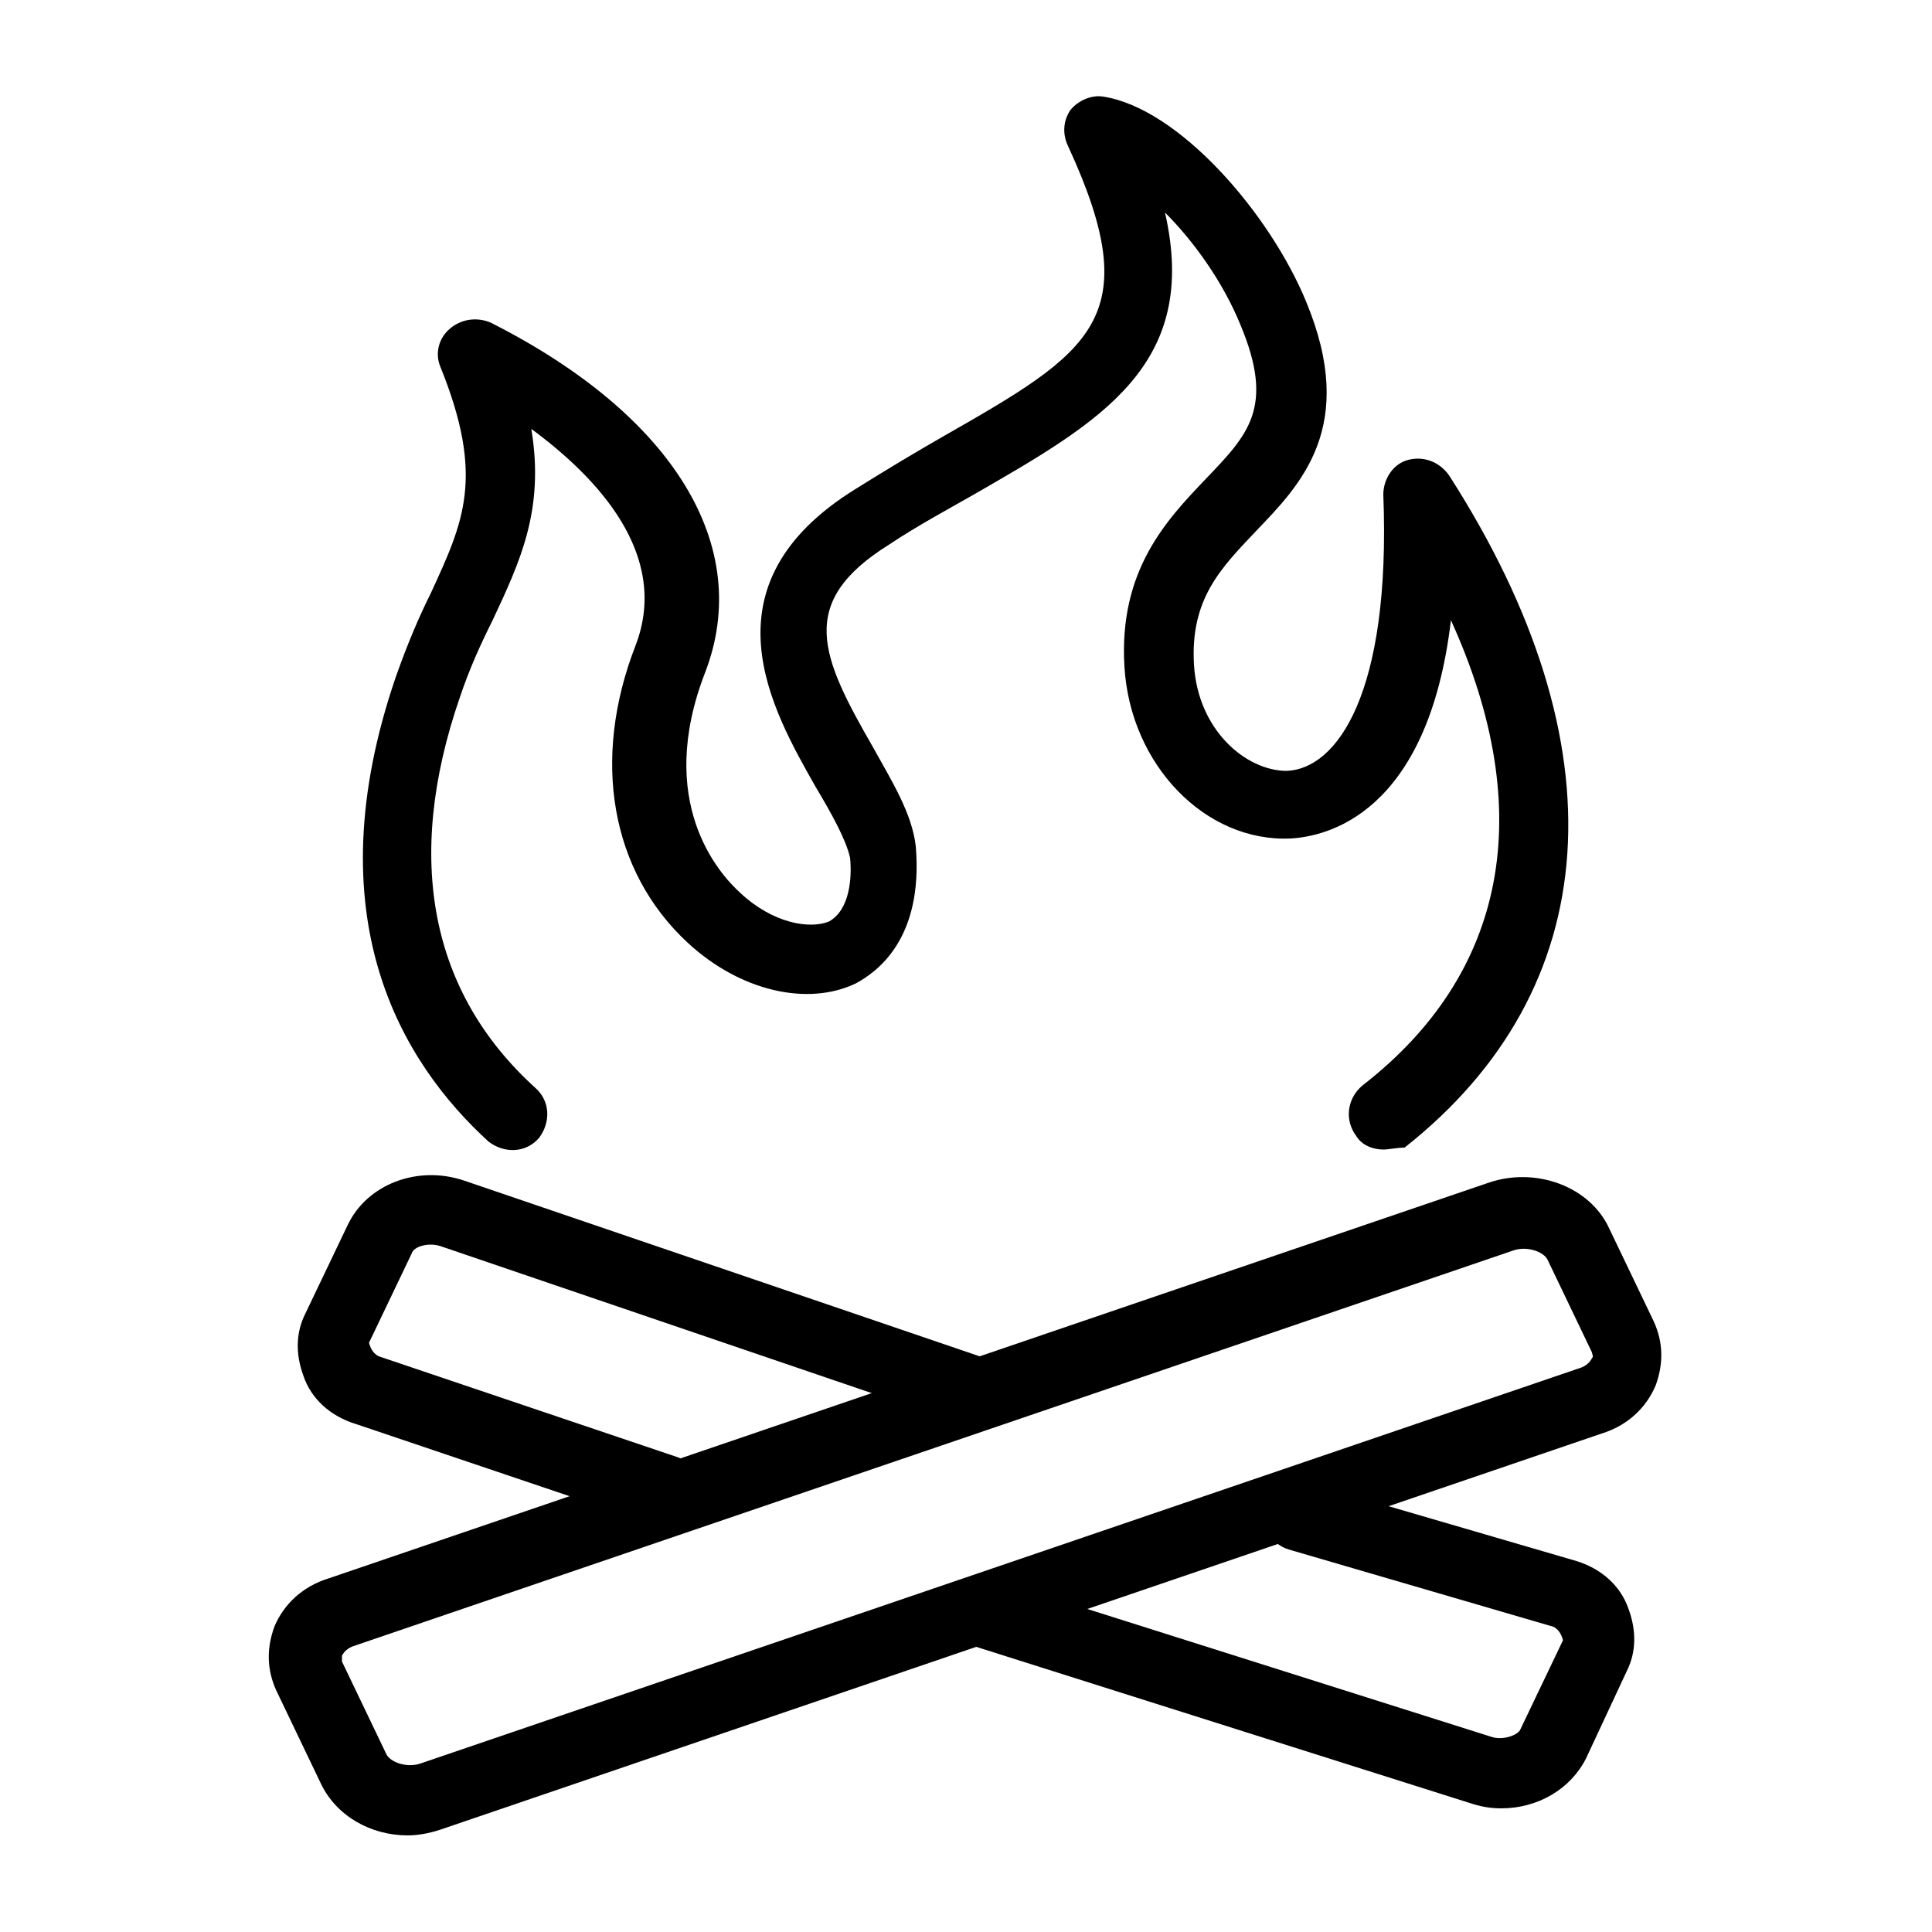
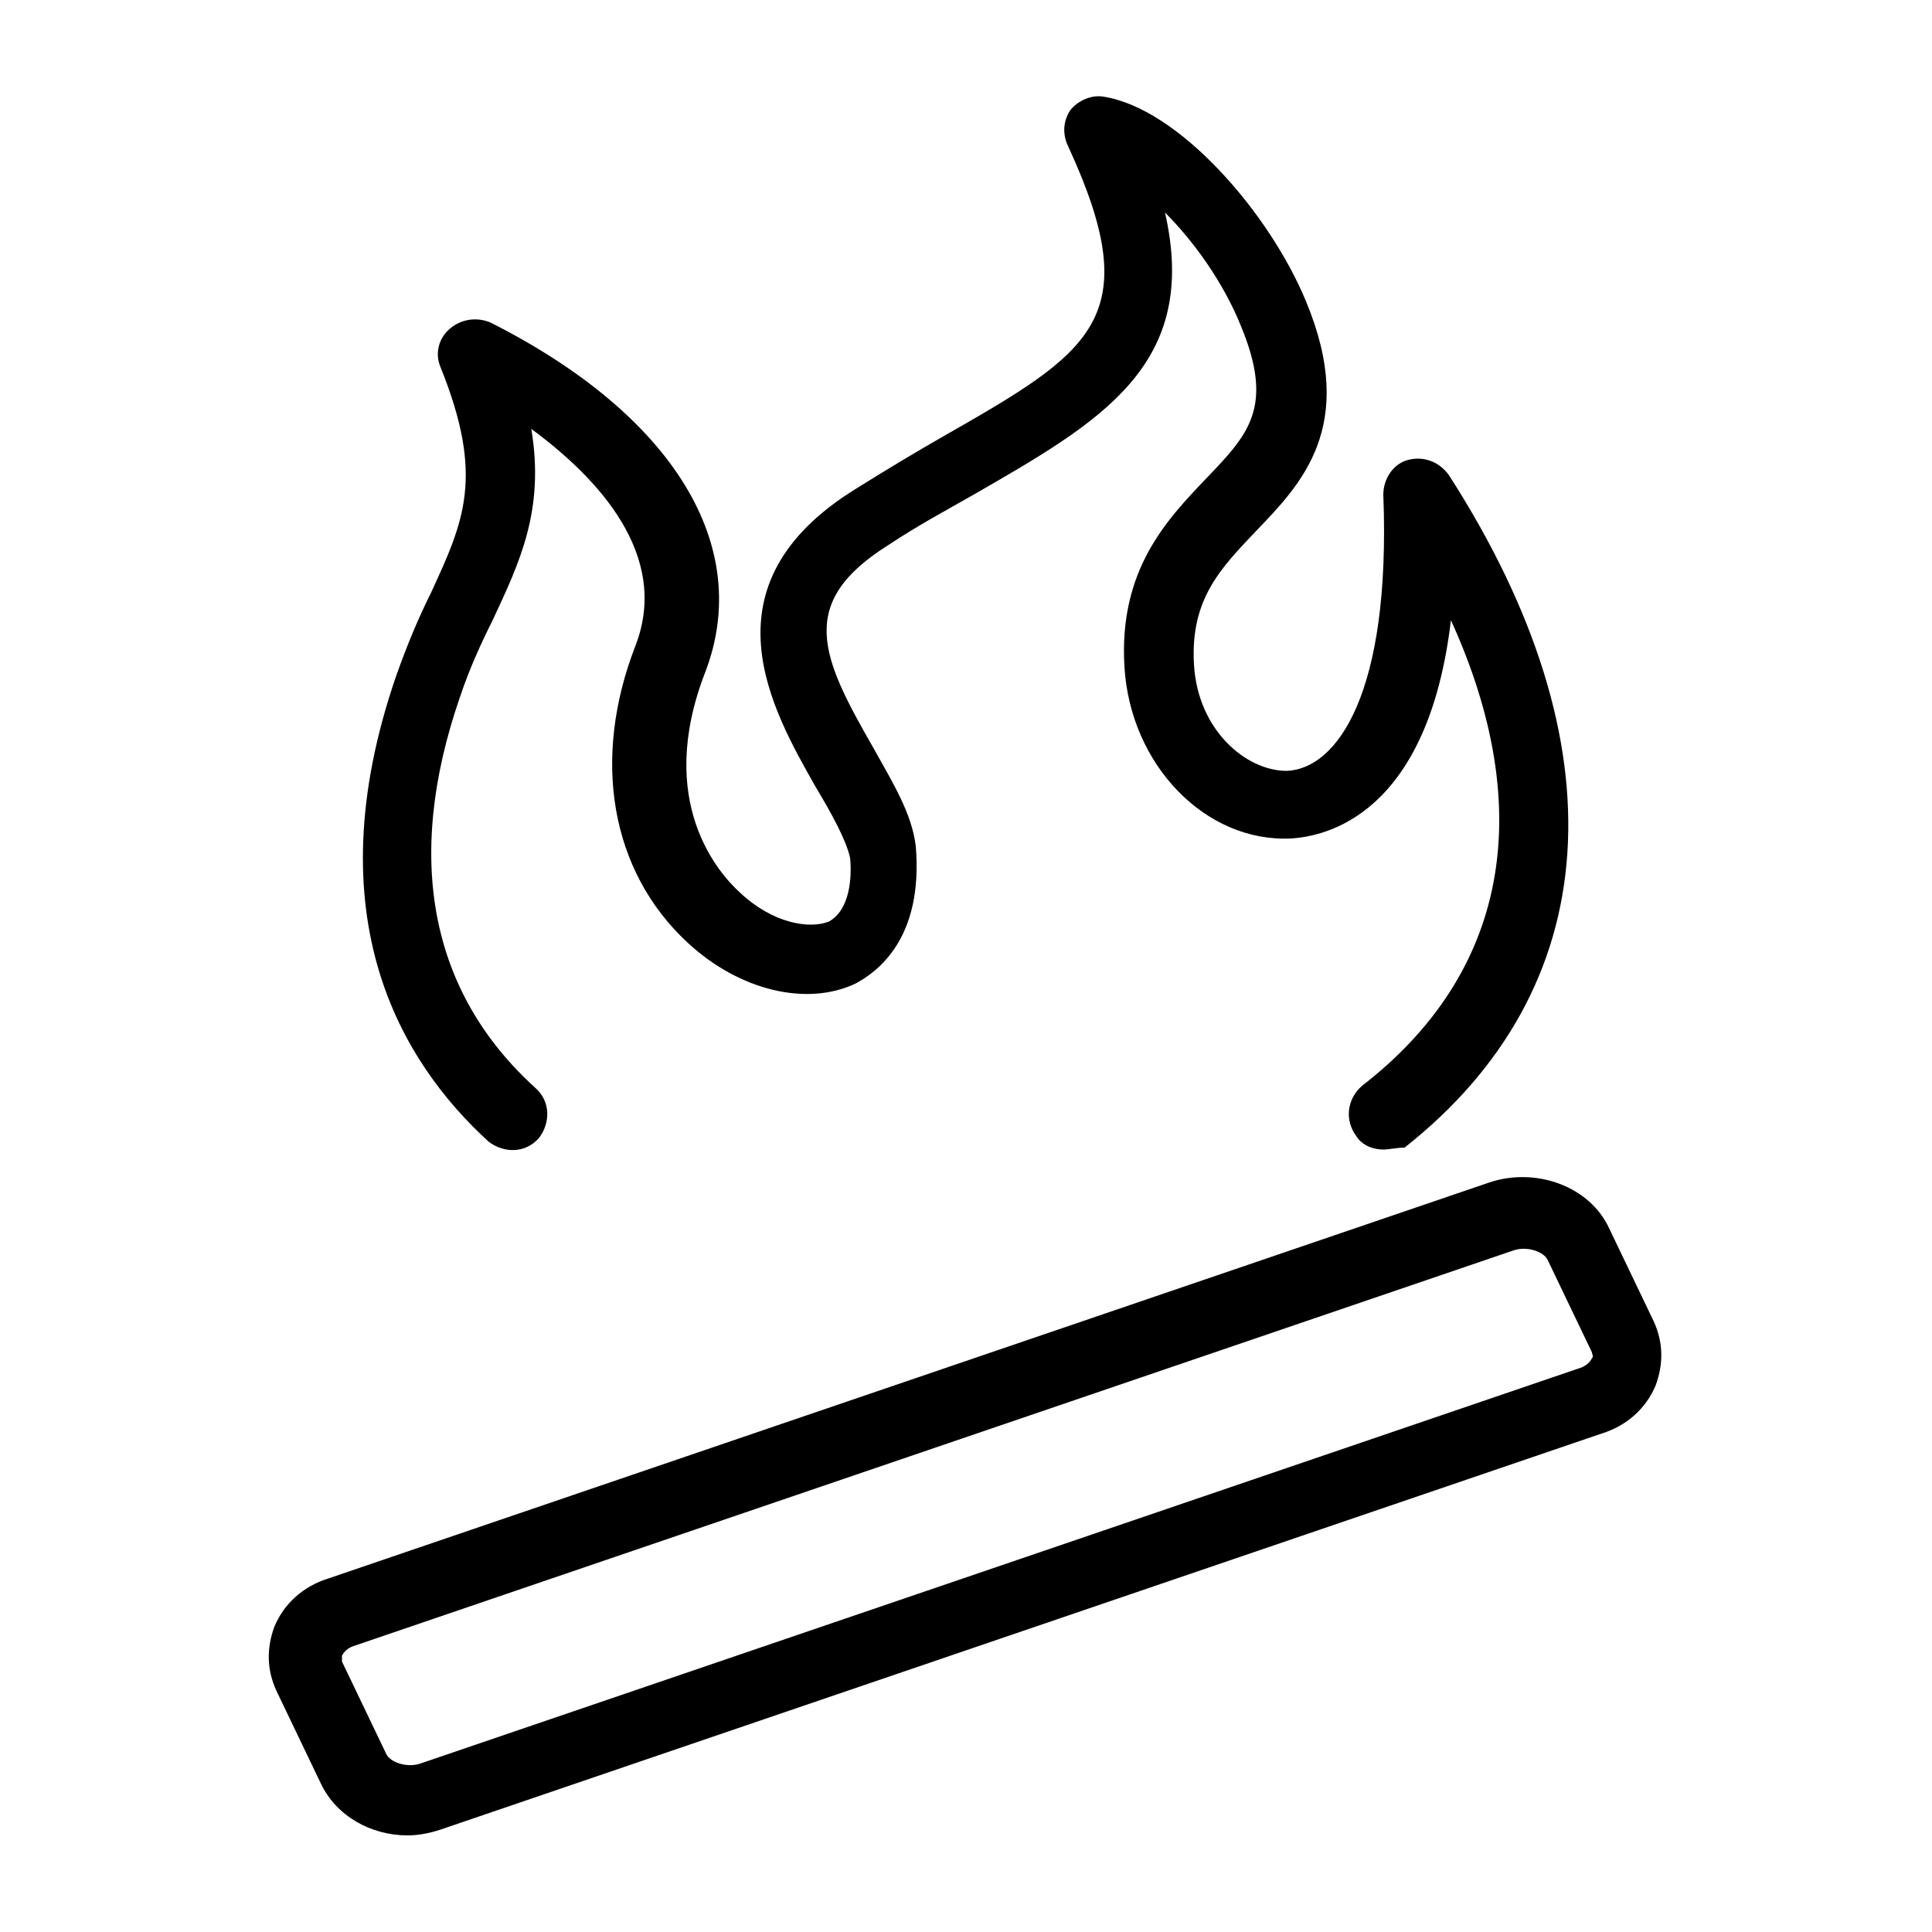
<svg xmlns="http://www.w3.org/2000/svg" viewBox="0 0 100 100">
  <style />
  <g id="_x30_23_620">
-     <path d="M34.4 79c-.2 0-.4 0-.6-.1l-15.4-5.2c-1.3-.4-2.3-1.3-2.7-2.5-.4-1.1-.4-2.2.1-3.2l2.2-4.6c1-2.1 3.6-3.1 6-2.3l26.7 9.1c1 .3 1.5 1.4 1.1 2.3-.3 1-1.4 1.5-2.3 1.1l-26.7-9.1c-.6-.2-1.4 0-1.5.4l-2.2 4.6c.1.4.3.6.5.7L35 75.4c1 .3 1.5 1.4 1.1 2.3-.2.8-.9 1.3-1.7 1.3zM77.7 93.6c-.6 0-1.1-.1-1.7-.3l-25.6-8.1c-1-.3-1.5-1.4-1.1-2.3.3-1 1.4-1.5 2.3-1.1l25.6 8.1c.6.2 1.4-.1 1.5-.4l2.2-4.6c-.1-.4-.3-.6-.5-.7l-13.7-4c-1-.3-1.5-1.4-1.1-2.3.3-1 1.4-1.5 2.3-1.1l13.7 4c1.3.4 2.3 1.3 2.7 2.5.4 1.1.4 2.2-.1 3.2L82.1 91c-.8 1.6-2.5 2.6-4.4 2.6z" />
    <path d="M21.1 95c-1.9 0-3.7-1-4.5-2.7l-2.3-4.8c-.5-1.1-.5-2.2-.1-3.3.5-1.2 1.5-2.1 2.8-2.5l60.1-20.5c2.4-.8 5.2.2 6.2 2.4l2.3 4.8c.5 1.1.5 2.2.1 3.3-.5 1.2-1.5 2.1-2.8 2.5L22.8 94.7c-.6.2-1.2.3-1.7.3zm-2.8-9.8c-.3.1-.5.3-.6.5v.3l2.3 4.8c.2.4 1 .7 1.7.5l60.1-20.5c.3-.1.5-.3.6-.5.1-.1 0-.2 0-.3l-2.3-4.8c-.2-.4-1-.7-1.7-.5L18.3 85.2zM71.6 59.5c-.5 0-1.1-.2-1.4-.7-.6-.8-.5-1.9.3-2.6 7.5-5.8 9.1-14.2 4.6-24.1-1.2 10.1-6.5 11.2-8.3 11.3-4.4.2-8.3-3.8-8.6-8.9-.3-5 2.2-7.6 4.2-9.7 2.2-2.3 3.6-3.7 1.8-8-.9-2.2-2.4-4.3-3.9-5.8 1.8 7.9-3.3 10.8-9.9 14.6-1.4.8-2.9 1.6-4.4 2.6-4.8 3-3.5 5.8-.8 10.5 1 1.8 2 3.4 2.2 5.1.4 4.8-2 6.5-3.1 7.1-2.5 1.2-6 .4-8.7-2.1-4-3.7-5-9.5-2.7-15.4 1.8-4.7-2-8.7-5.4-11.2.7 4.2-.6 6.9-2 9.9-.6 1.2-1.2 2.5-1.7 4-2.9 8.4-1.5 15.3 3.9 20.2.8.7.8 1.8.2 2.6-.7.8-1.8.8-2.6.2-4.5-4.1-9.1-11.6-4.8-24.1.6-1.7 1.2-3.1 1.8-4.3 1.7-3.7 2.8-6 .5-11.7-.3-.7-.1-1.5.5-2s1.4-.6 2.1-.3c9.5 4.8 13.6 11.6 11.1 18.1-2.6 6.7.7 10.4 1.8 11.4 1.7 1.6 3.6 1.9 4.6 1.5 1.1-.6 1.2-2.3 1.1-3.3-.2-.9-.9-2.2-1.8-3.7-2.2-3.9-6-10.4 2.1-15.4 1.6-1 3.1-1.9 4.5-2.7 7.7-4.4 10.6-6.1 6.5-15-.3-.6-.3-1.3.1-1.9.4-.5 1.1-.8 1.7-.7 3.9.6 8.6 6 10.5 10.6 2.7 6.5-.3 9.5-2.6 11.9-1.8 1.9-3.4 3.5-3.2 6.9.2 3.4 2.7 5.5 4.8 5.5 2.6-.1 5.4-4 5-14.3 0-.8.5-1.6 1.3-1.8.8-.2 1.6.1 2.1.8 9 14 8.1 26.6-2.3 34.8-.4 0-.8.1-1.1.1z" />
  </g>
</svg>